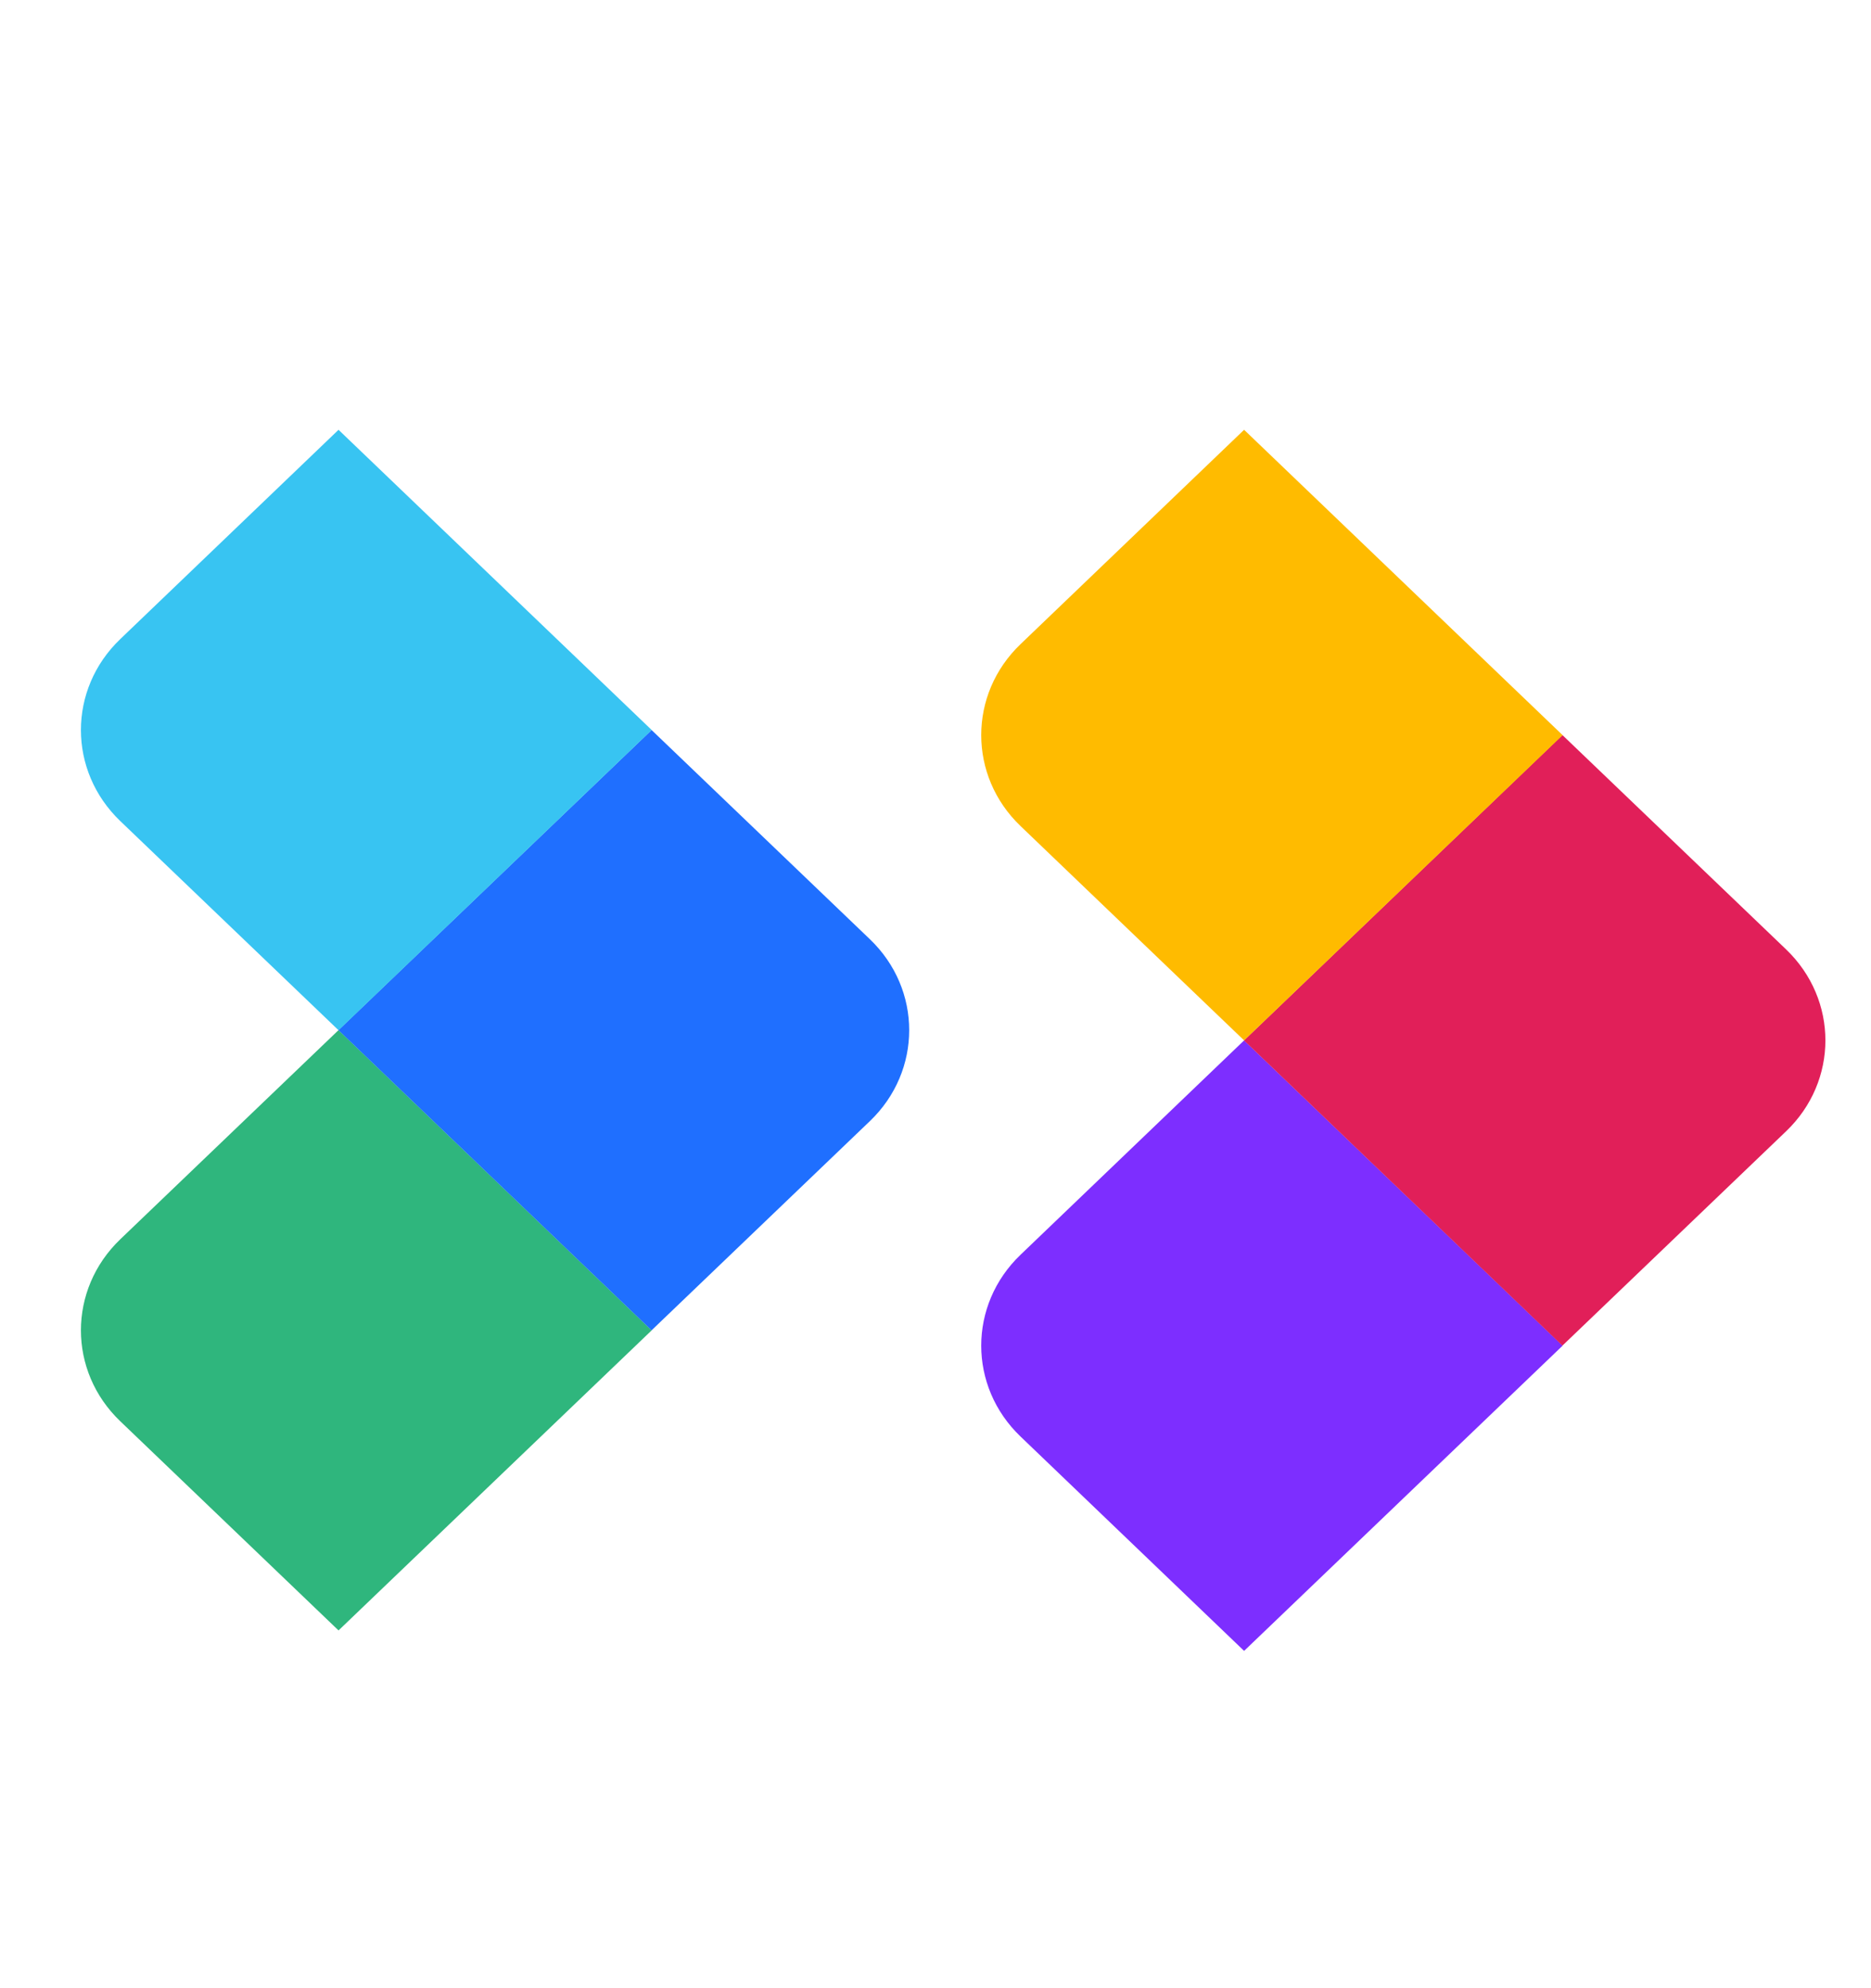
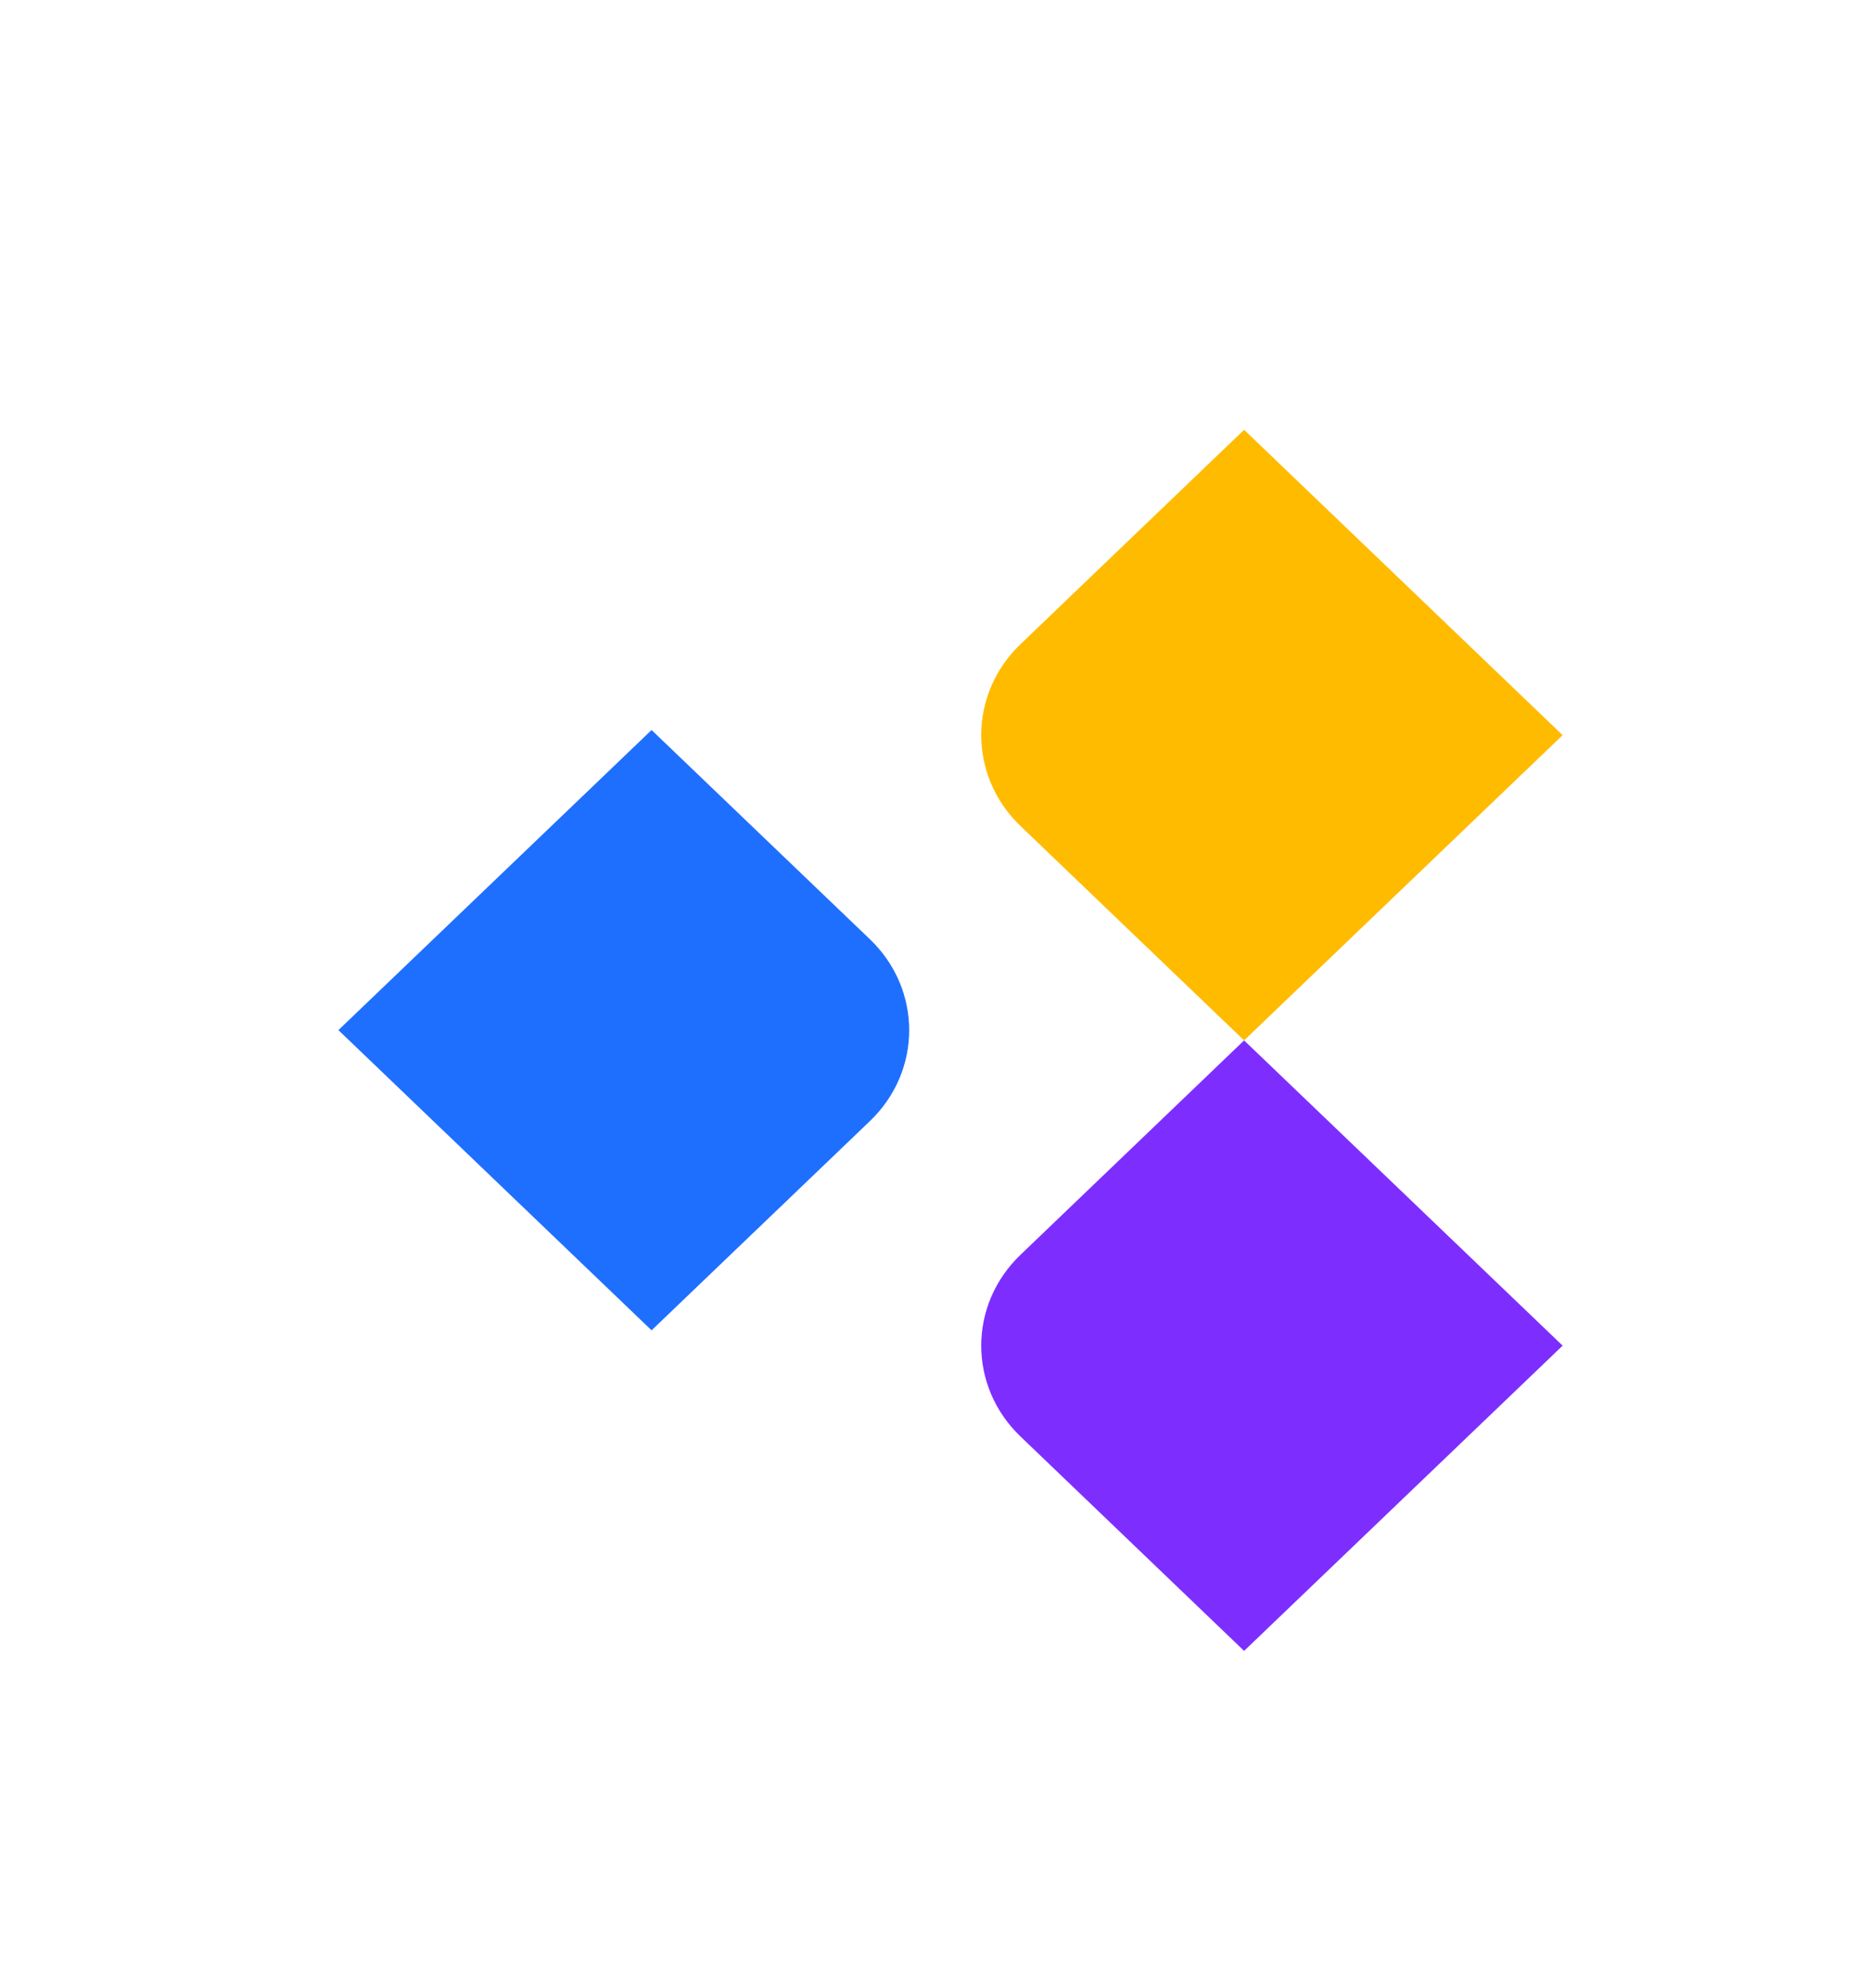
<svg xmlns="http://www.w3.org/2000/svg" width="16" height="17" viewBox="0 0 16 17" fill="none">
  <path d="M13.363 11.506L10.639 14.116L8.727 12.283C8.279 11.854 8.279 11.158 8.727 10.729L10.639 8.896L13.363 11.506Z" fill="#7D2EFF" />
-   <path d="M15.274 8.118C15.722 8.548 15.722 9.244 15.274 9.673L13.361 11.506L10.638 8.896L13.361 6.285L15.274 8.118Z" fill="#E11F59" />
  <path d="M13.363 6.286L10.639 8.896L8.727 7.063C8.279 6.634 8.279 5.937 8.727 5.508L10.639 3.675L13.363 6.286Z" fill="#FFBB00" />
-   <path d="M5.573 11.375L2.895 13.941L1.028 12.152C0.58 11.723 0.58 11.027 1.028 10.597L2.895 8.808L5.573 11.375Z" fill="#2FB67D" />
-   <path d="M7.439 8.031C7.887 8.46 7.887 9.157 7.439 9.586L5.572 11.375L2.894 8.808L5.572 6.242L7.439 8.031Z" fill="#1F6FFF" />
-   <path d="M5.573 6.242L2.895 8.809L1.028 7.02C0.58 6.59 0.58 5.894 1.028 5.465L2.895 3.675L5.573 6.242Z" fill="#38C4F2" />
+   <path d="M7.439 8.031C7.887 8.46 7.887 9.157 7.439 9.586L5.572 11.375L2.894 8.808L5.572 6.242Z" fill="#1F6FFF" />
</svg>